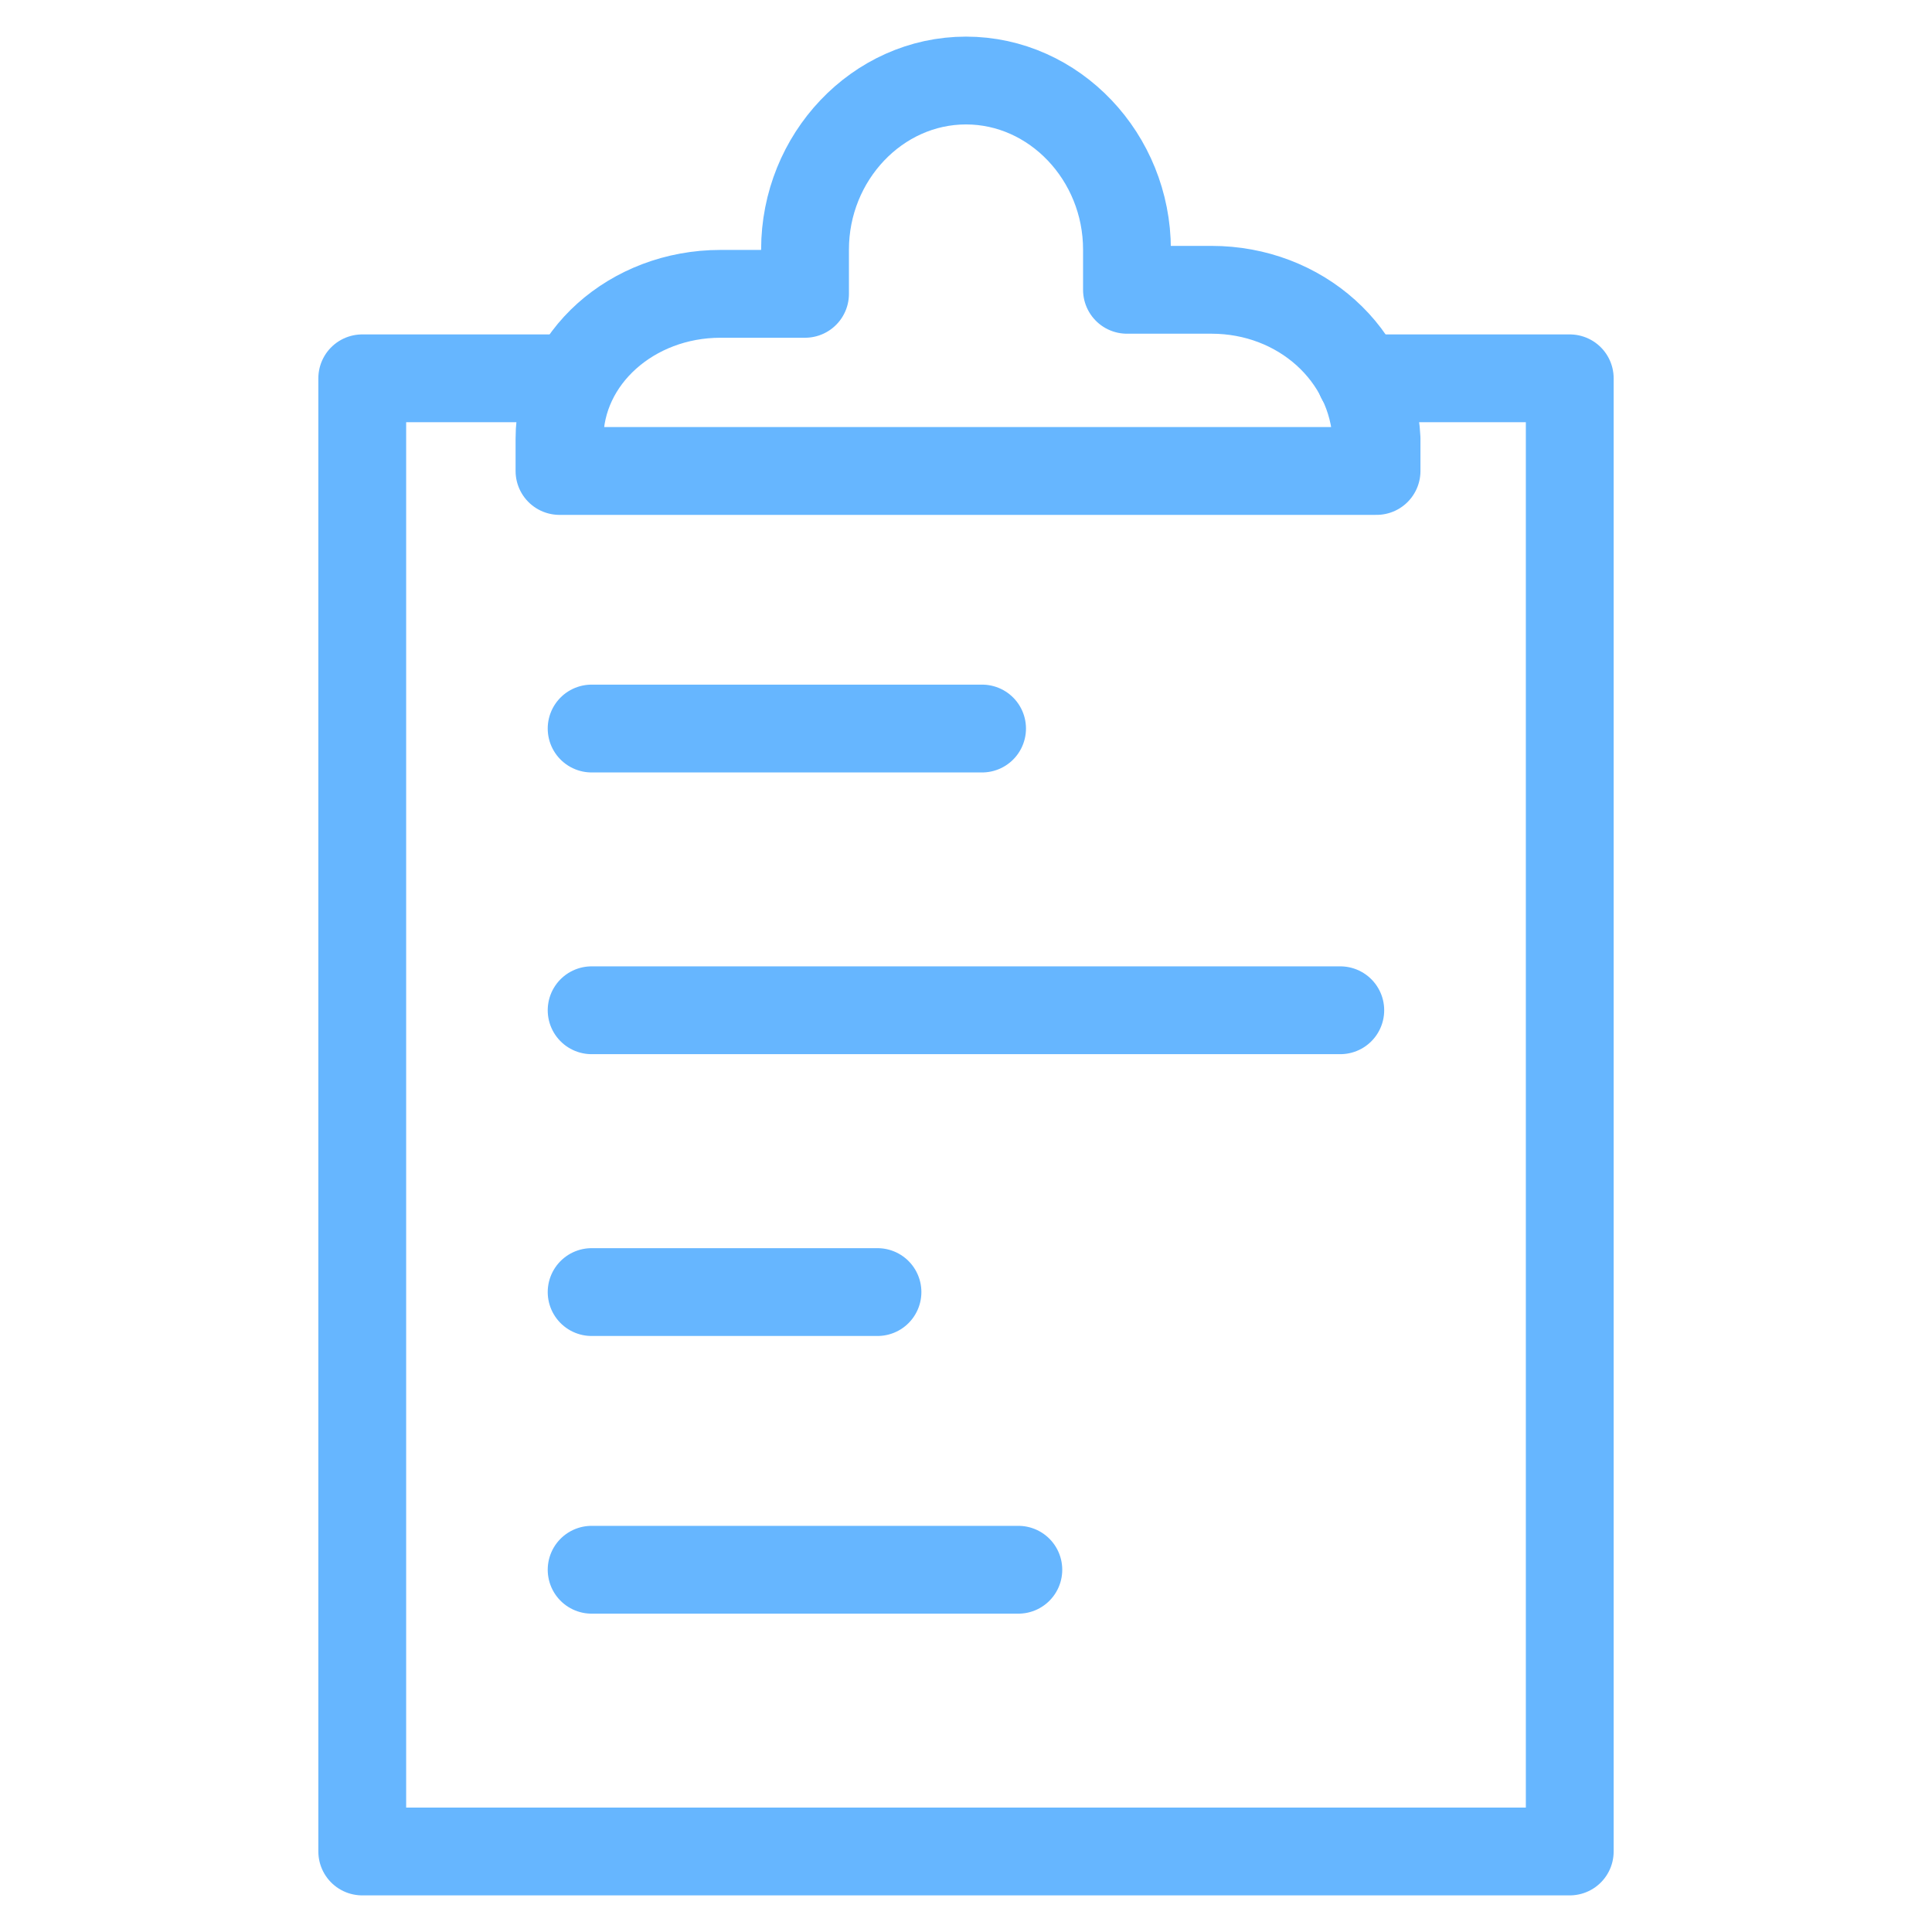
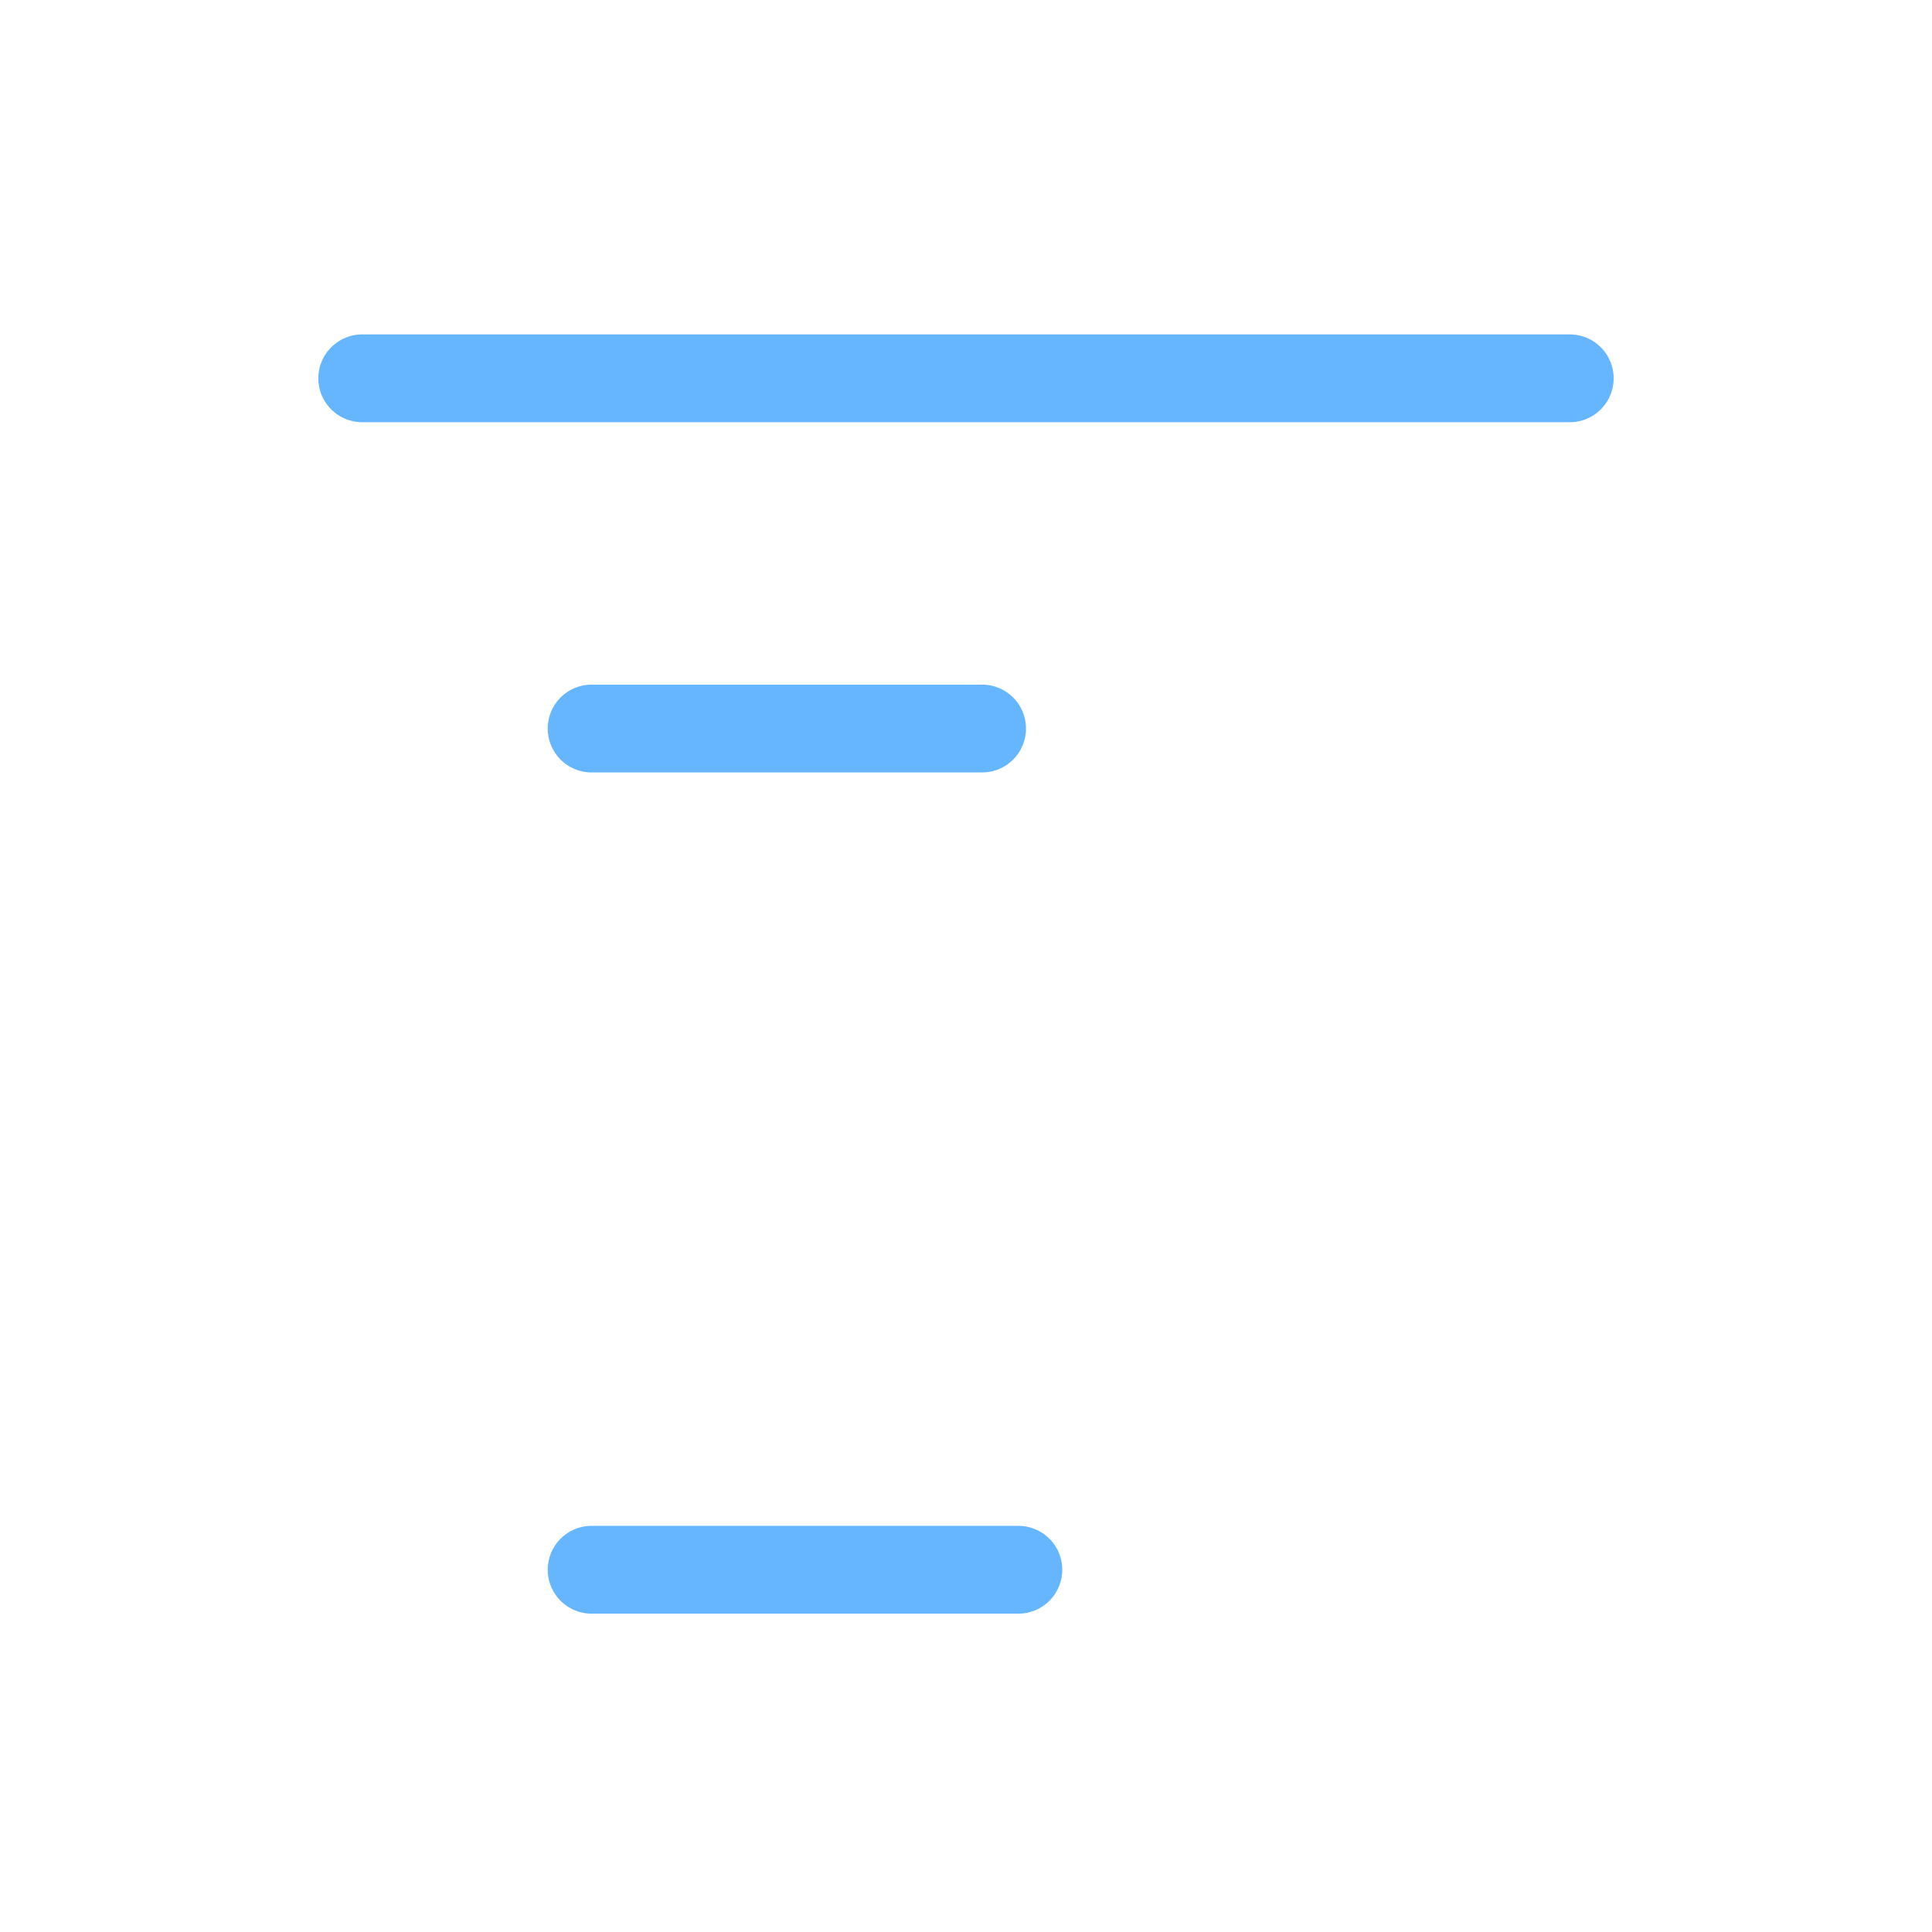
<svg xmlns="http://www.w3.org/2000/svg" width="22" height="22" viewBox="0 0 22 22" fill="none">
  <g opacity="0.6">
-     <path d="M15.492 4.308H17.875V21.083H4.125V4.308H6.463" stroke="#0085FF" stroke-miterlimit="10" stroke-linecap="round" stroke-linejoin="round" />
+     <path d="M15.492 4.308H17.875H4.125V4.308H6.463" stroke="#0085FF" stroke-miterlimit="10" stroke-linecap="round" stroke-linejoin="round" />
    <path d="M6.737 8.296H11.183" stroke="#0085FF" stroke-miterlimit="10" stroke-linecap="round" stroke-linejoin="round" />
-     <path d="M6.737 11.504H15.262" stroke="#0085FF" stroke-miterlimit="10" stroke-linecap="round" stroke-linejoin="round" />
-     <path d="M6.737 14.713H9.992" stroke="#0085FF" stroke-miterlimit="10" stroke-linecap="round" stroke-linejoin="round" />
    <path d="M6.737 17.875H11.596" stroke="#0085FF" stroke-miterlimit="10" stroke-linecap="round" stroke-linejoin="round" />
-     <path d="M13.796 3.3H12.833V2.842C12.833 1.788 12.008 0.917 11 0.917C9.992 0.917 9.167 1.788 9.167 2.842V3.346H8.204C7.196 3.346 6.371 4.079 6.371 4.996V5.363H15.675V4.996C15.629 4.033 14.804 3.3 13.796 3.3Z" stroke="#0085FF" stroke-miterlimit="10" stroke-linecap="round" stroke-linejoin="round" />
  </g>
</svg>